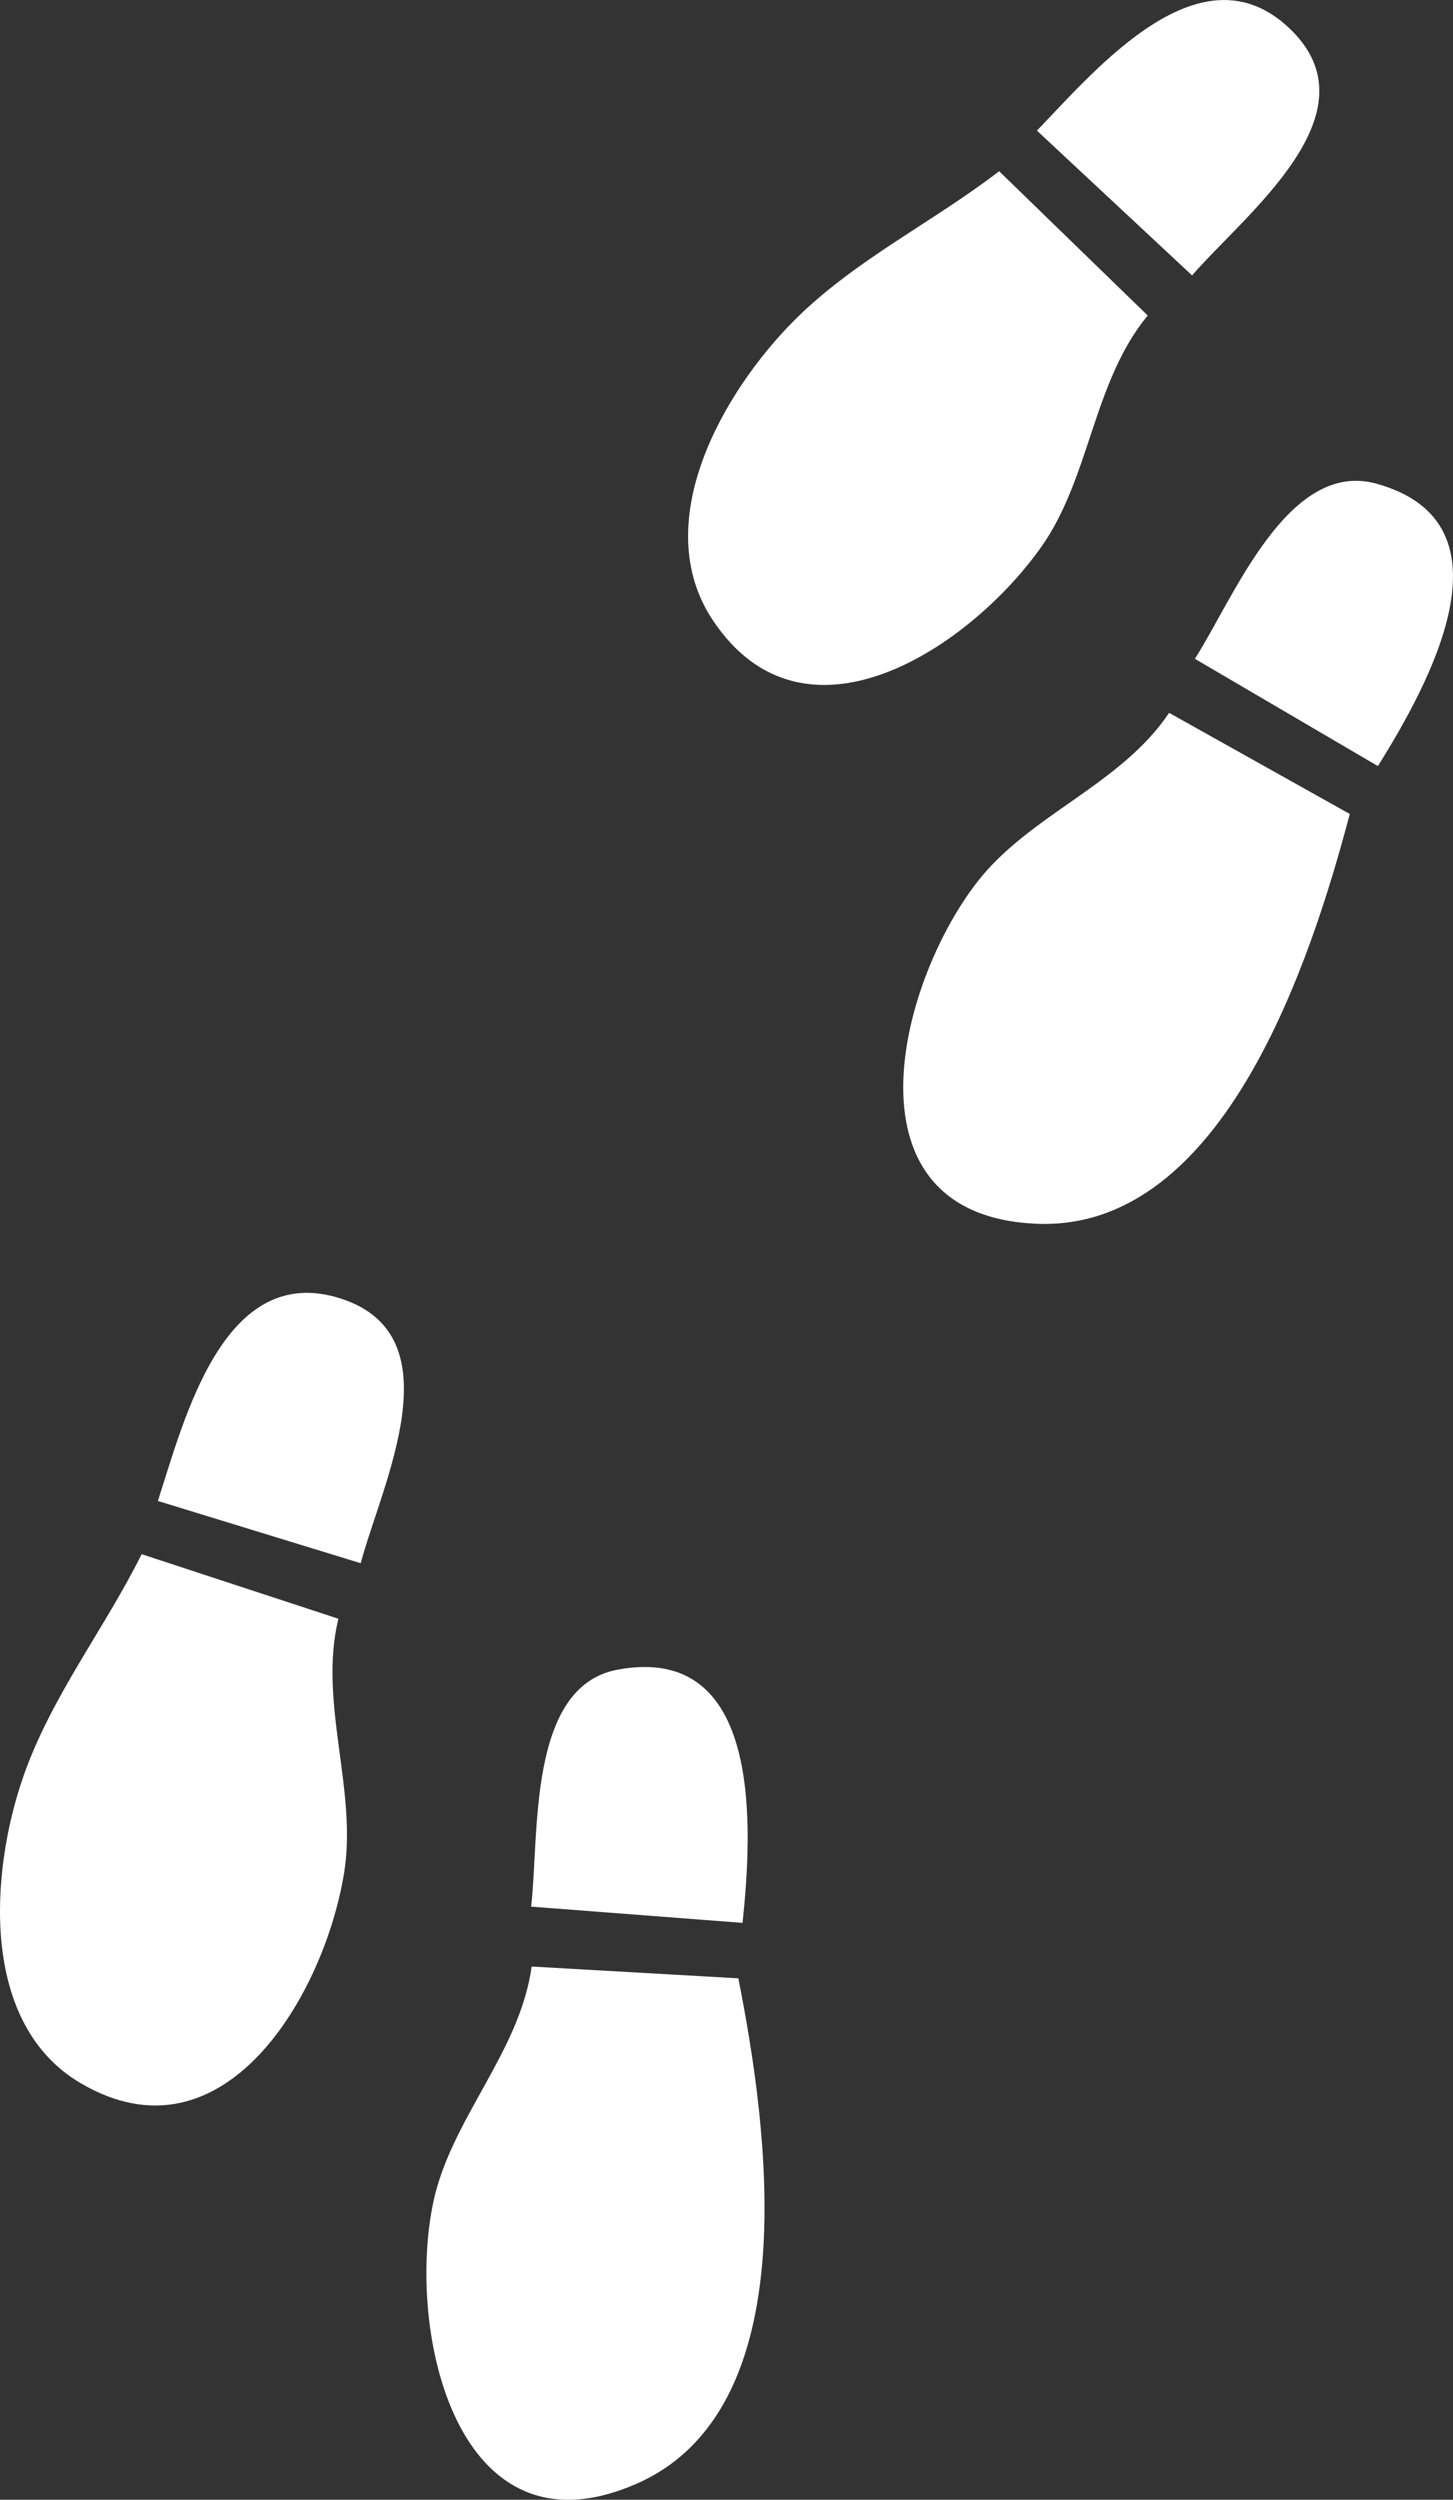
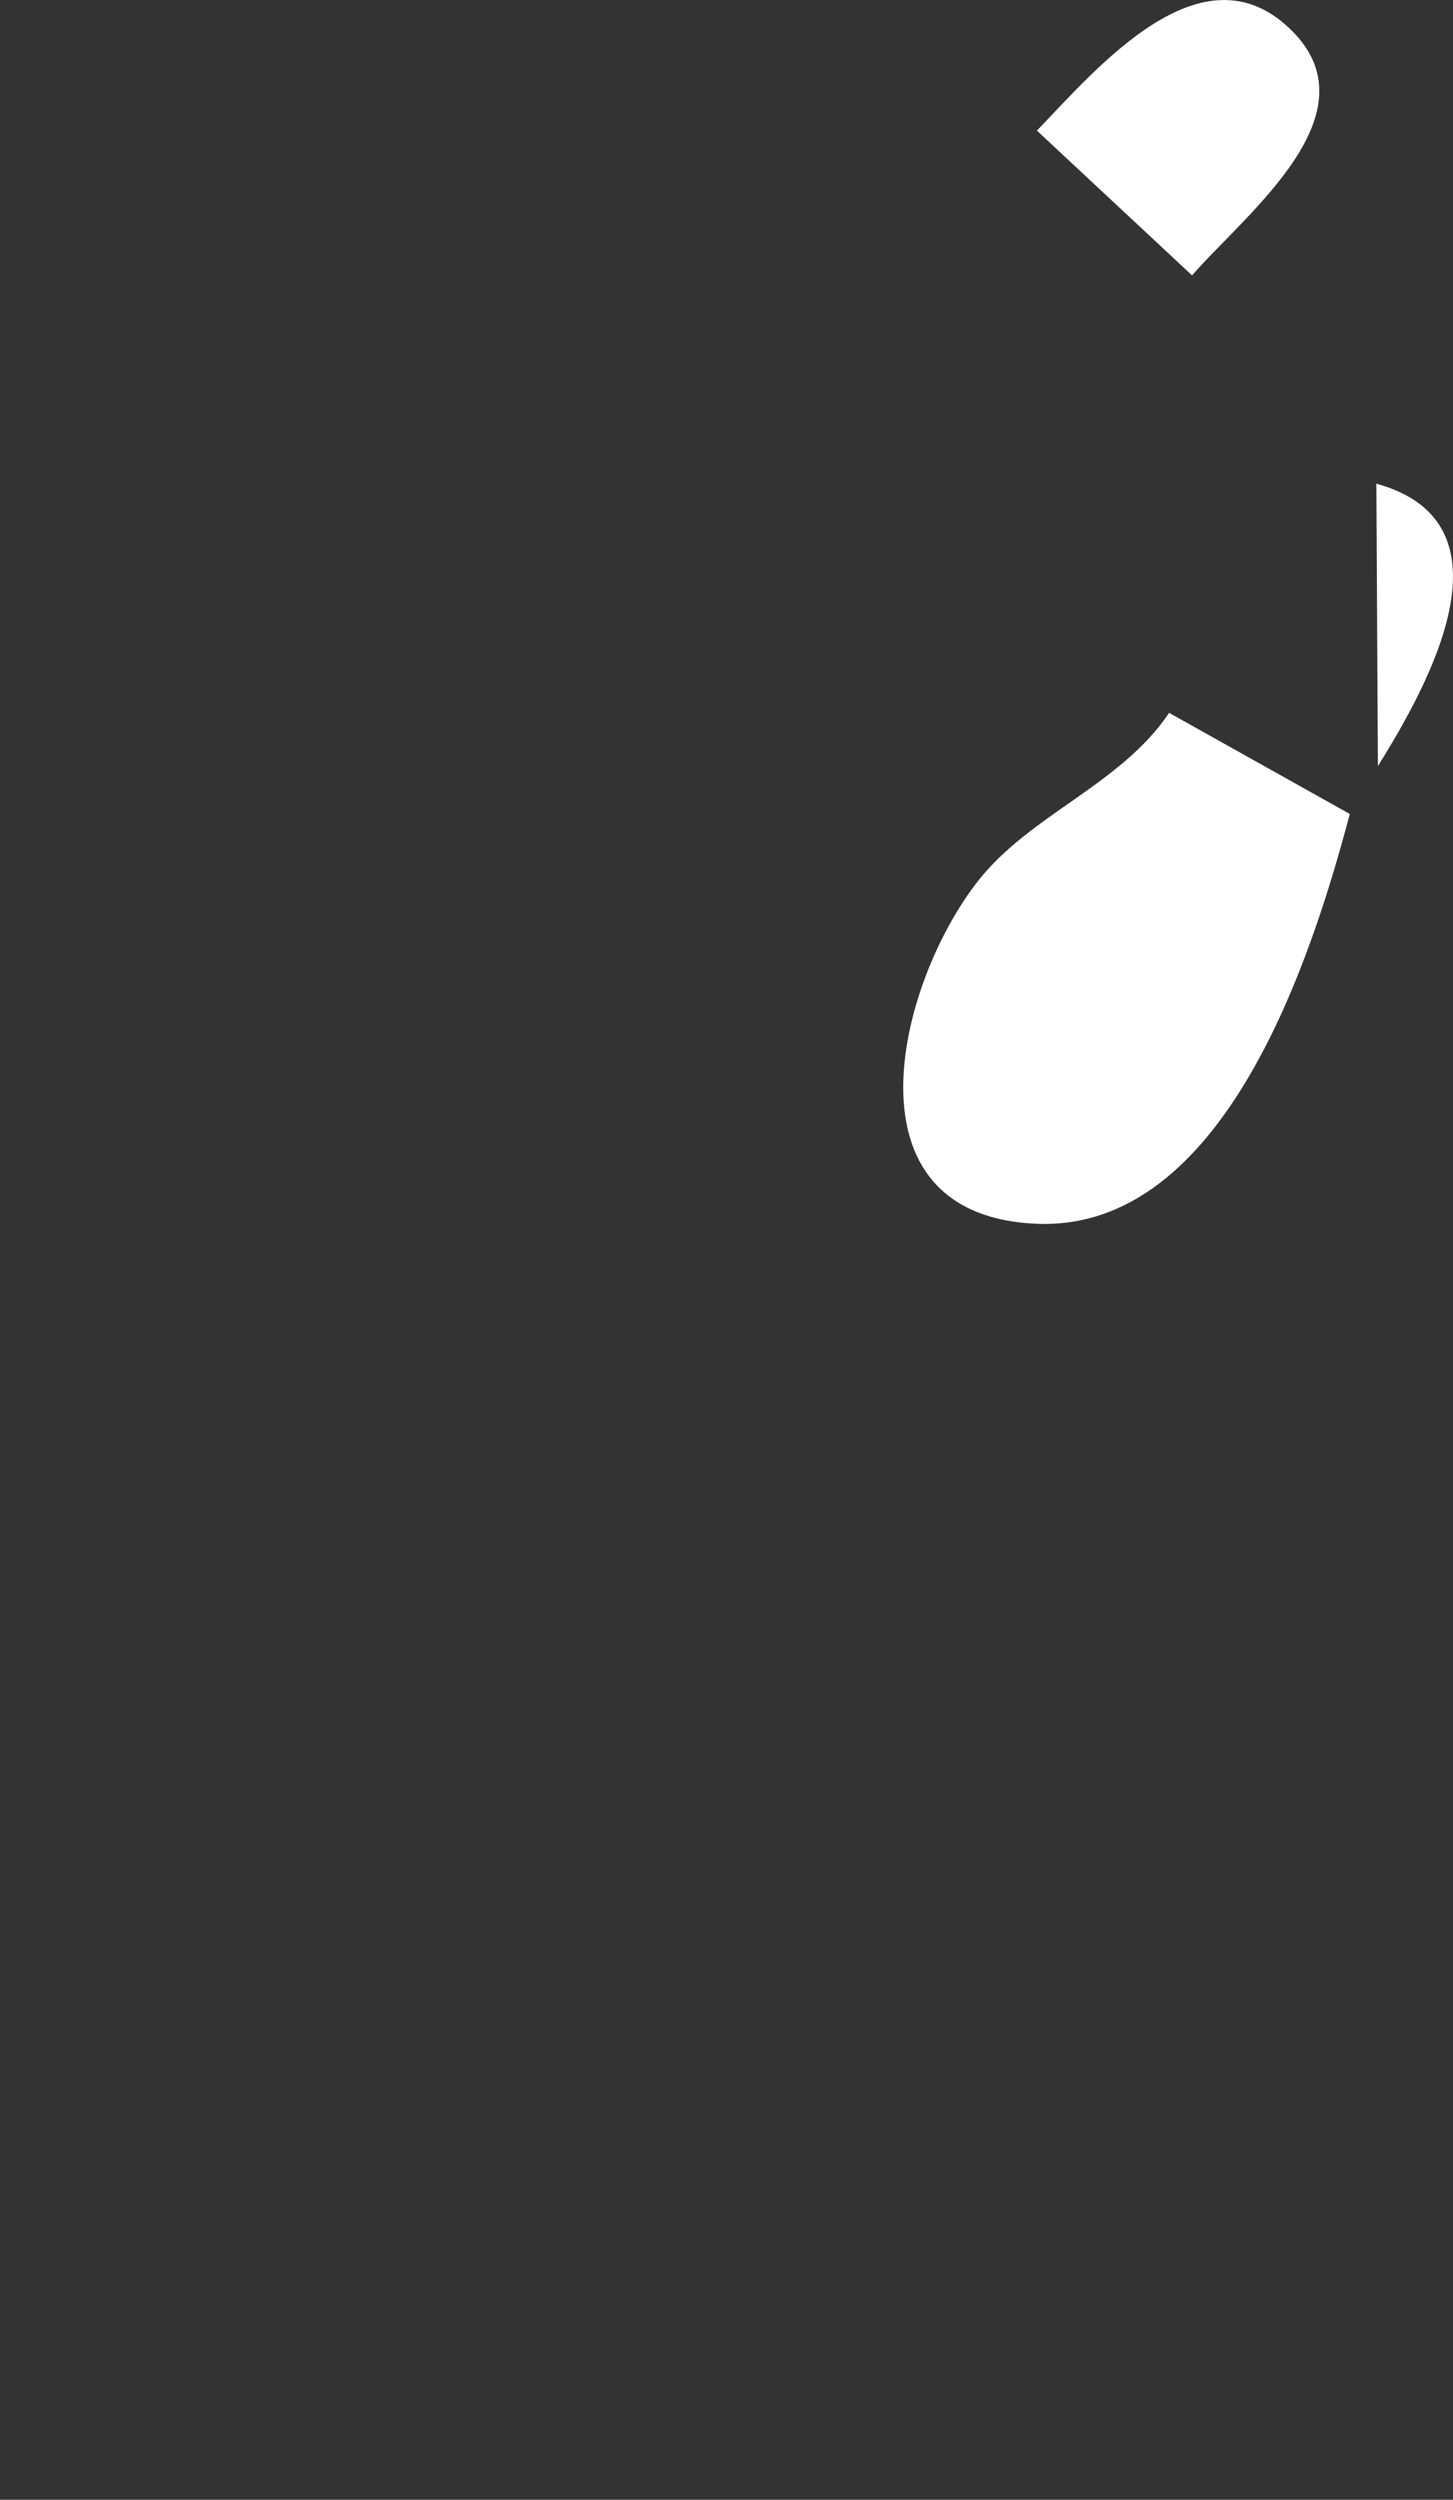
<svg xmlns="http://www.w3.org/2000/svg" id="footprint-02" width="112.586" height="193.586" viewBox="0 0 112.586 193.586">
  <rect x="0" y="0" width="112.586" height="193.586" fill="#333333" stroke="none" />
  <defs>
    <clipPath id="clip-path">
      <rect id="長方形_83" data-name="長方形 83" width="59.272" height="94.784" fill="#fff" />
    </clipPath>
    <clipPath id="clip-path-2">
-       <rect id="長方形_84" data-name="長方形 84" width="59.237" height="93.463" fill="#fff" />
-     </clipPath>
+       </clipPath>
  </defs>
  <g id="グループ_64" data-name="グループ 64" transform="translate(53.314)">
    <g id="グループ_63" data-name="グループ 63" clip-path="url(#clip-path)">
-       <path id="パス_217" data-name="パス 217" d="M41.838,14.662,30.327,3.489c-5.157,3.968-11.2,6.886-15.84,11.519-5.564,5.556-11.352,15.7-6.358,23.232,7.114,10.725,19.944,2.143,25.459-5.651,3.8-5.359,3.99-12.765,8.251-17.926" transform="translate(-6.223 9.77)" fill="#fff" />
      <path id="パス_218" data-name="パス 218" d="M22.7,14.526c-3.724,5.56-10.766,7.863-14.818,13.035-6.267,8-10.671,25.888,4.545,26.53,14.529.616,21.3-20.511,24.273-31.733Z" transform="translate(14.575 40.678)" fill="#fff" />
      <path id="パス_219" data-name="パス 219" d="M14.747,21.327c4.135-4.769,14.4-12.575,7.578-19.1C15.458-4.355,7.359,5.3,2.726,10.116Z" transform="translate(24.307 0)" fill="#fff" />
-       <path id="パス_220" data-name="パス 220" d="M14.183,31.89c3.861-6.195,10.949-18.812-.118-21.871C7.183,8.119,2.976,18.965,0,23.582Z" transform="translate(39.27 27.437)" fill="#fff" />
+       <path id="パス_220" data-name="パス 220" d="M14.183,31.89c3.861-6.195,10.949-18.812-.118-21.871Z" transform="translate(39.27 27.437)" fill="#fff" />
    </g>
  </g>
  <g id="グループ_67" data-name="グループ 67" transform="translate(0 100.123)">
    <g id="グループ_66" data-name="グループ 66" clip-path="url(#clip-path-2)">
      <path id="パス_221" data-name="パス 221" d="M48.771,36.671l-15.243-5c-2.9,5.822-7.053,11.093-9.193,17.292-2.569,7.43-3.329,19.089,4.458,23.669C39.885,79.159,47.661,65.82,49.208,56.4c1.064-6.483-2.007-13.225-.437-19.731" transform="translate(-22.552 -11.436)" fill="#fff" />
-       <path id="パス_222" data-name="パス 222" d="M22.195,40.073c-.912,6.628-6.236,11.785-7.612,18.207-2.128,9.938,1.744,27.948,15.707,21.86,13.332-5.811,10.17-27.769,7.92-39.155Z" transform="translate(19.001 12.096)" fill="#fff" />
-       <path id="パス_223" data-name="パス 223" d="M37.1,47.28c1.63-6.1,7.434-17.611-1.554-20.5-9.056-2.9-12.108,9.322-14.16,15.68Z" transform="translate(-9.152 -26.346)" fill="#fff" />
-       <path id="パス_224" data-name="パス 224" d="M30.768,53.785c.76-7.262,1.608-21.708-9.683-19.61-7.023,1.307-6.05,12.9-6.7,18.352Z" transform="translate(26.769 -4.998)" fill="#fff" />
    </g>
  </g>
</svg>